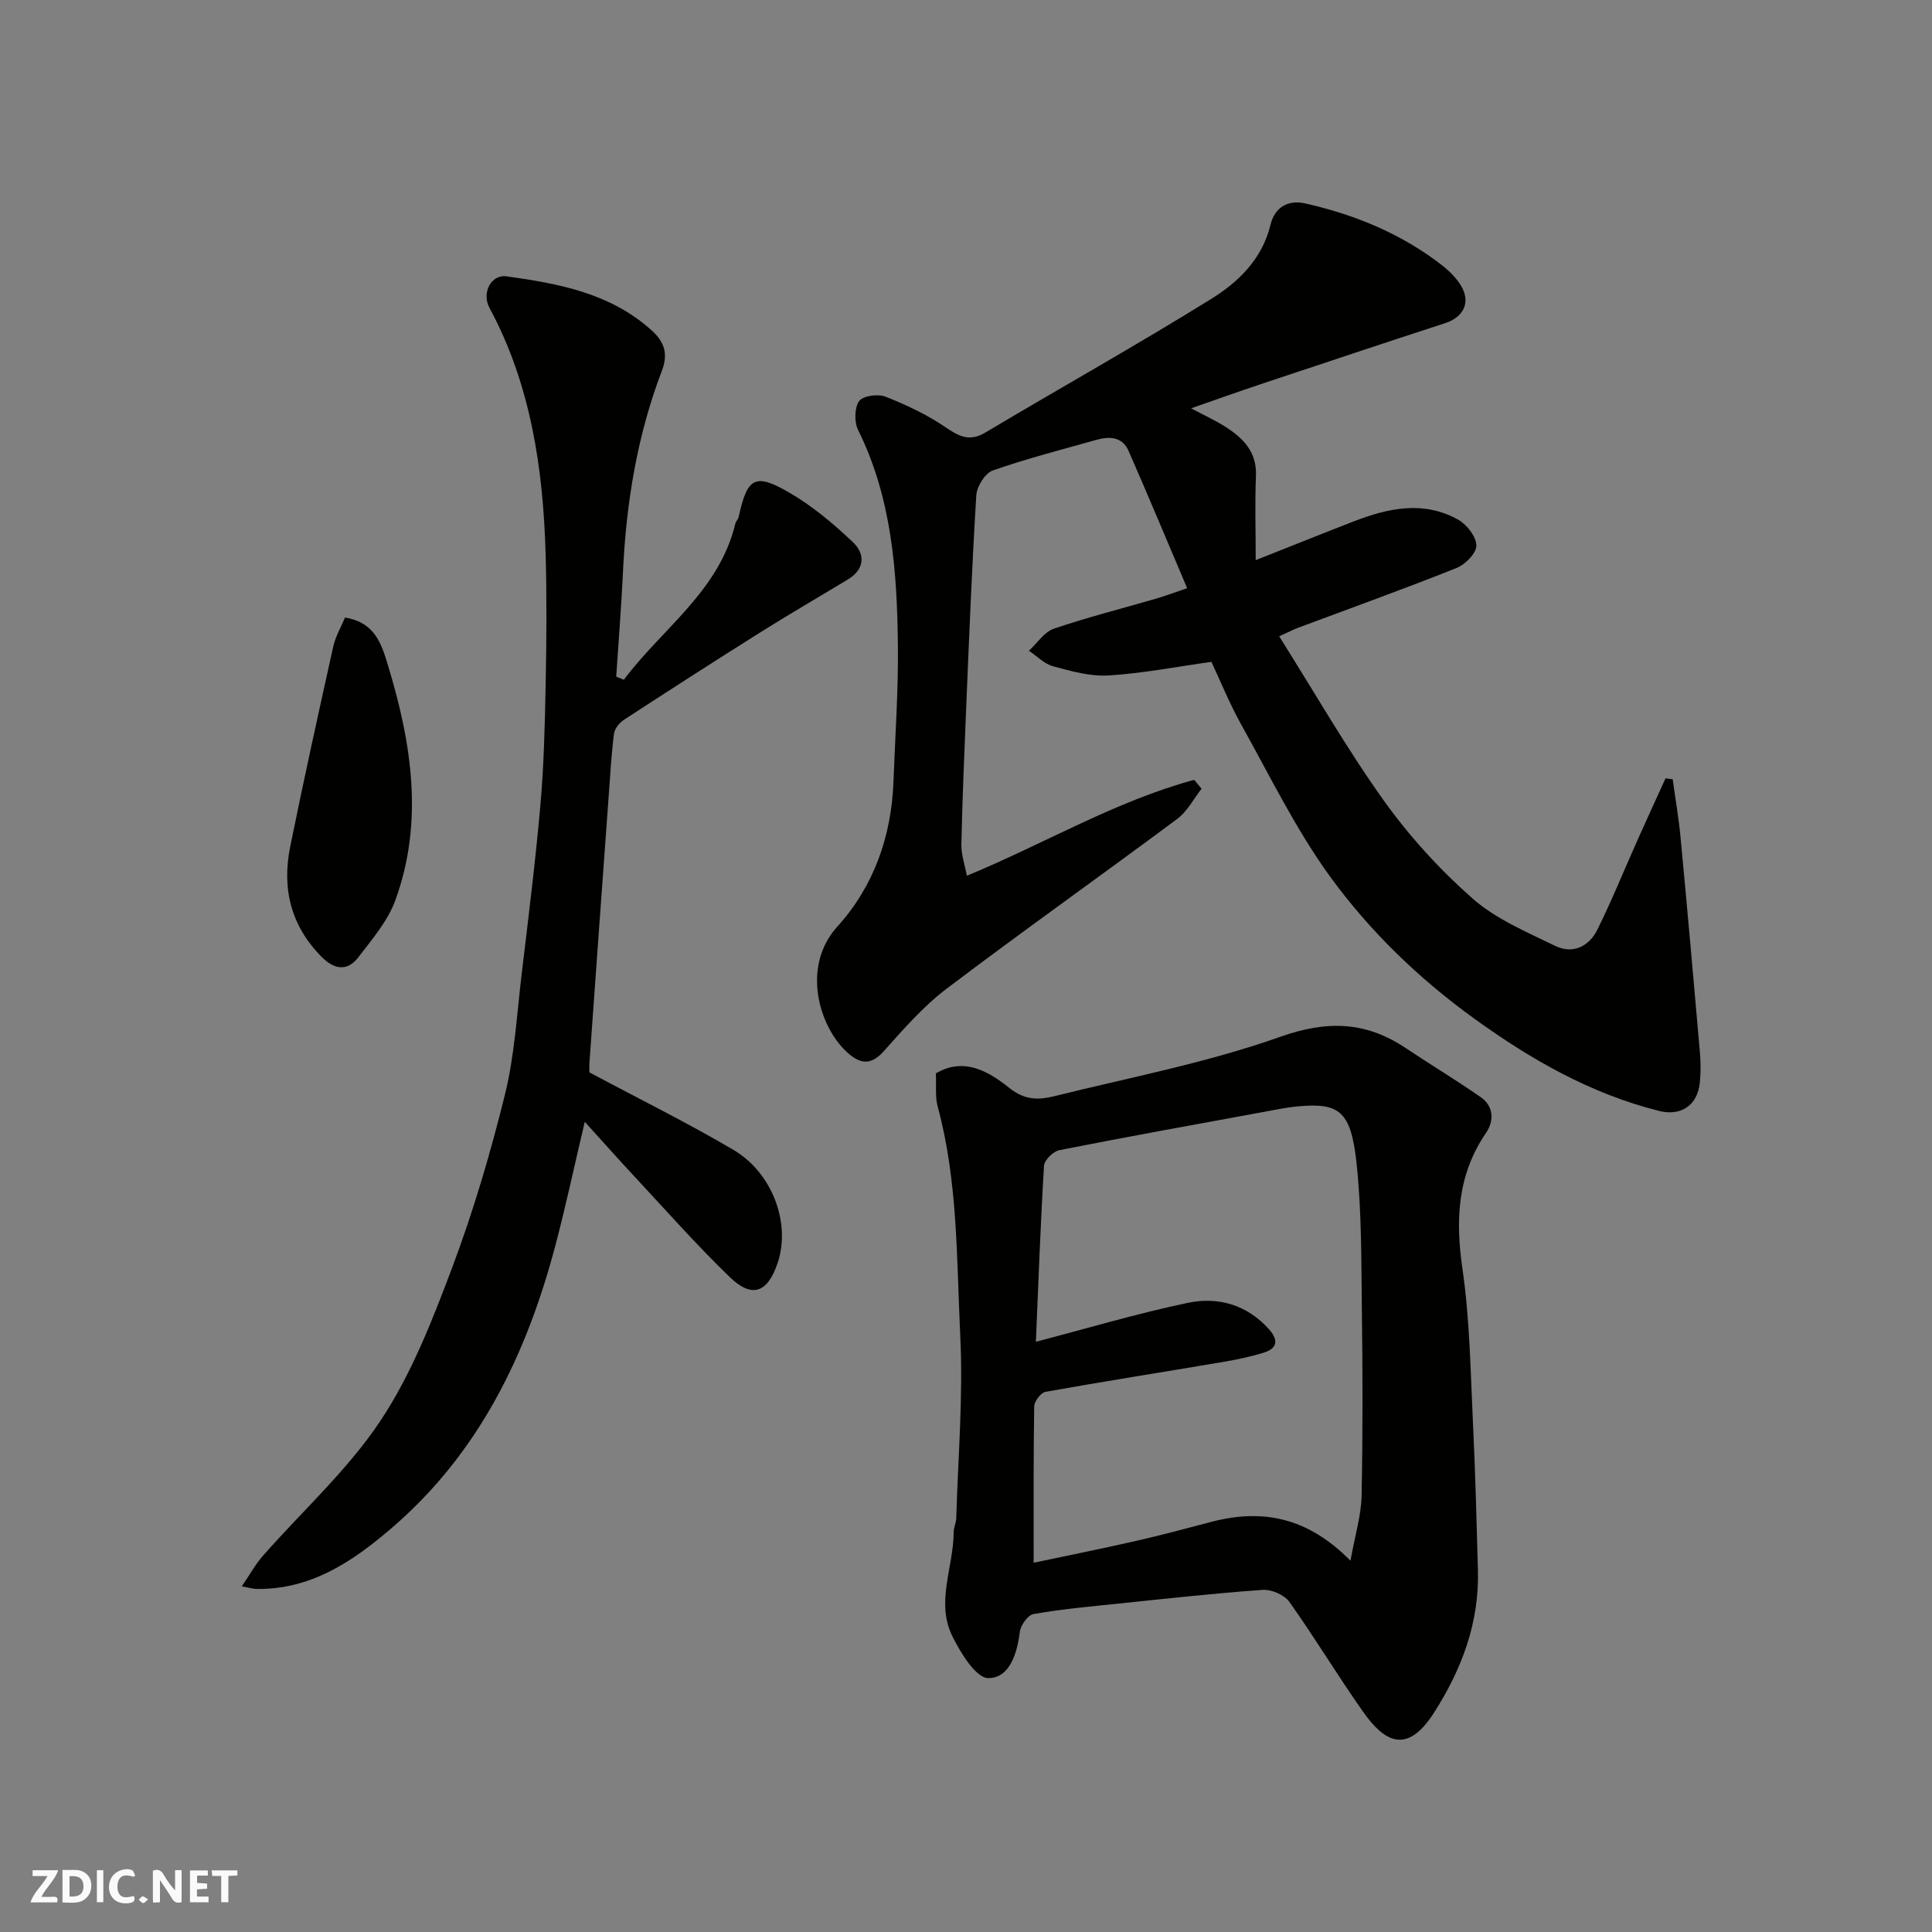
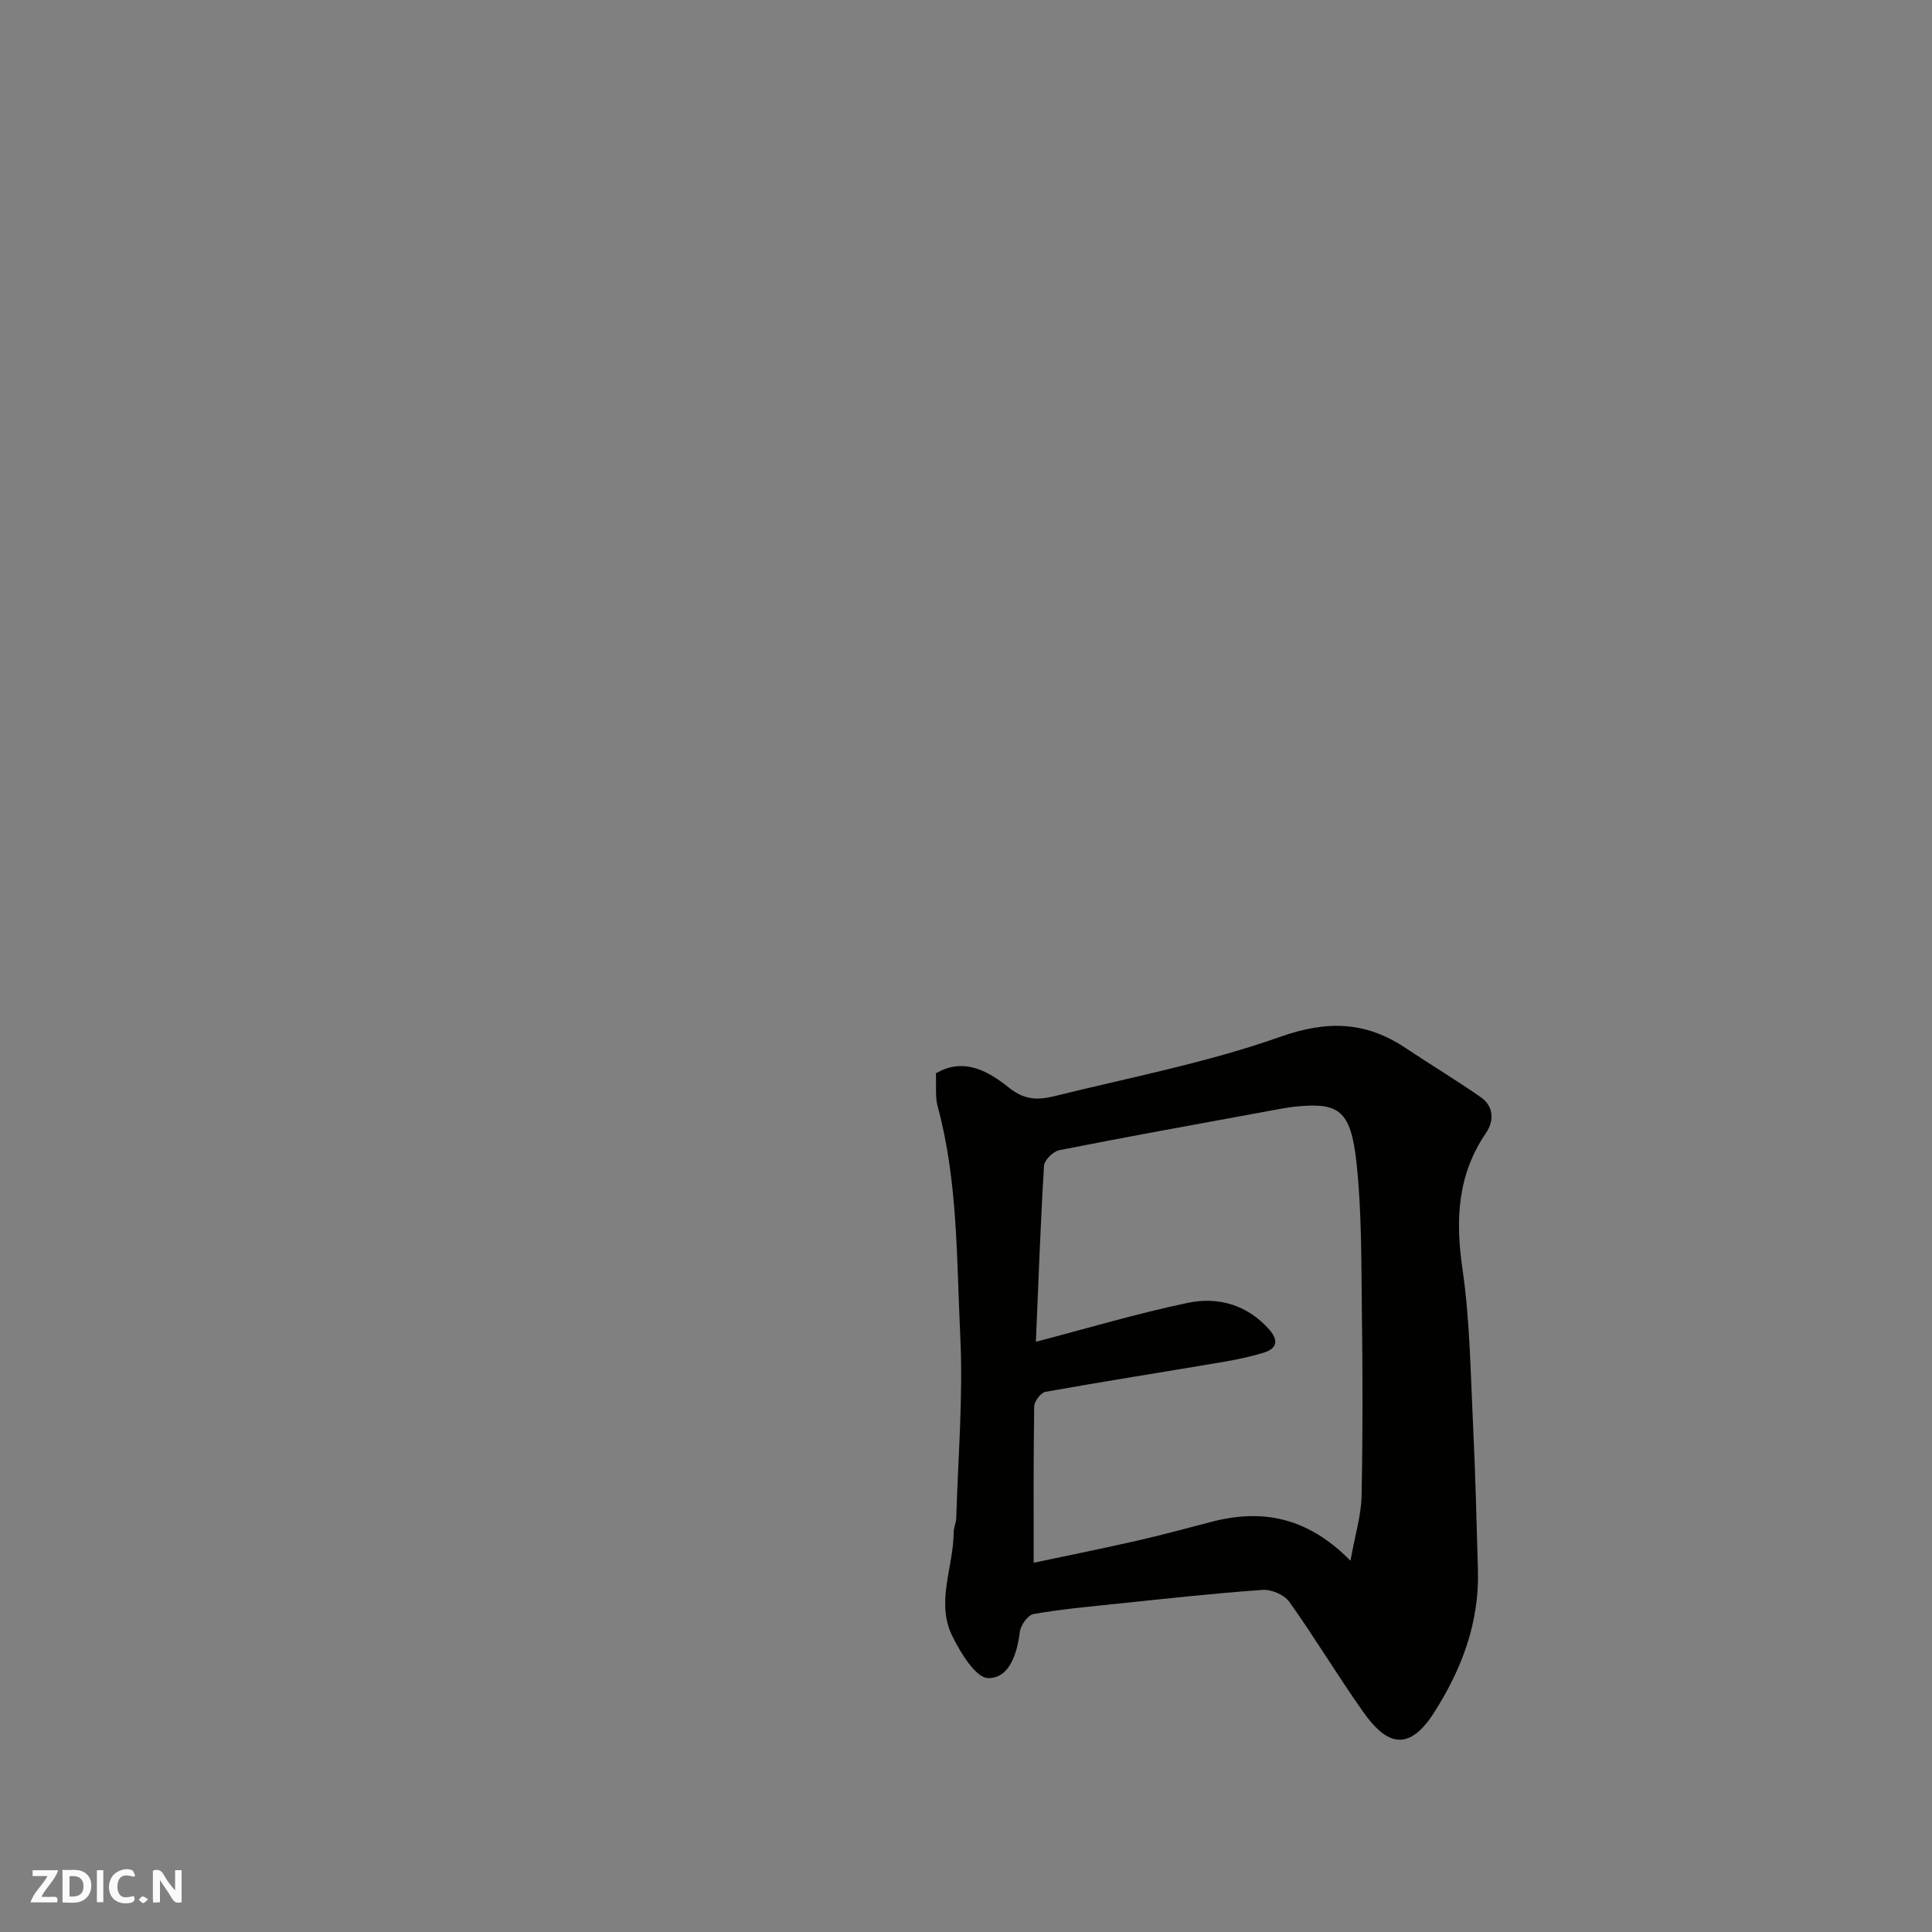
<svg xmlns="http://www.w3.org/2000/svg" enable-background="new 0 0 400 400" viewBox="0 0 400 400">
  <rect x="0" y="0" width="400" height="400" fill="#808080" stroke="none" />
  <g fill="#fafafb">
    <path d="m37.59 393.81c-.92.31-1.52.05-2-.78-.7-1.2-1.52-2.34-2.47-3.78v4.59c-.55.03-.95.05-1.41.07-.03-.37-.06-.64-.06-.91 0-1.91 0-3.81 0-5.7 1.13-.41 1.77-.03 2.29.91.62 1.11 1.38 2.14 2.31 3.19v-4.2h1.35v6.61z" />
    <path d="m12.94 393.88v-6.75c1.9.19 3.93-.54 5.37 1.29.8 1.01.78 2.88.03 3.97-1.37 1.97-3.4 1.51-5.4 1.49m1.45-1.22c2.04.12 2.92-.58 2.89-2.21-.03-1.51-.98-2.19-2.89-2z" />
    <path d="m11.81 393.87h-5.49c.68-2.18 2.47-3.48 3.51-5.45h-3.08v-1.21h5.29c-.71 2.13-2.44 3.48-3.47 5.51.86 0 1.63.04 2.39-.01.79-.05 1.14.21.85 1.16" />
-     <path d="m39.33 393.86v-6.61h3.7v1.07h-2.22v1.52c.68.04 1.34.09 2.07.13v1.07c-.72.05-1.38.09-2.1.14v1.48h2.4v1.19h-3.85z" />
    <path d="m27.71 388.56c-1.15-.3-2.46-.61-3.1.64-.37.73-.41 1.93-.06 2.67.63 1.35 1.99.93 3.17.68.35.94-.01 1.32-.93 1.46-1.62.25-3.05-.27-3.76-1.48-.73-1.24-.6-3.03.31-4.17.88-1.11 2.71-1.7 4-1.16.32.13.44.74.65 1.12-.1.08-.19.16-.28.24" />
-     <path d="m49.15 387.24v1.07c-.59.02-1.17.05-1.87.08v5.44h-1.48v-5.44h-1.85c-.05-.4-.08-.73-.13-1.15z" />
    <path d="m20.06 387.21h1.33v6.62h-1.33z" />
    <path d="m30.68 393.25c-.49.38-.8.79-1.05.76-.32-.05-.6-.45-.9-.7.26-.24.51-.64.8-.67.29-.04.62.3 1.15.61" />
  </g>
-   <path d="m200.17 181.32c16.17-6.69 30.77-15.45 47.07-19.86.51.61 1.02 1.23 1.53 1.84-1.66 2.11-2.95 4.7-5.03 6.24-15.85 11.8-31.99 23.22-47.74 35.15-4.87 3.69-8.99 8.44-13.1 13.03-2.74 3.05-5.02 2.42-7.52.14-5.83-5.32-9.51-17.75-2.01-26.03 7.51-8.28 11.19-18.64 11.61-29.97.35-9.43 1.03-18.87.92-28.3-.17-15.27-1.26-30.44-8.24-44.54-.81-1.64-.77-4.55.2-5.96.76-1.1 3.87-1.55 5.42-.95 4.31 1.69 8.59 3.7 12.41 6.3 2.84 1.93 5 3.12 8.32 1.14 15.55-9.26 31.36-18.11 46.74-27.65 5.67-3.51 10.59-8.28 12.31-15.42.84-3.48 3.53-5.19 7.19-4.36 10.29 2.33 19.89 6.27 28.29 12.79 1.49 1.16 2.92 2.57 3.9 4.16 2.14 3.48.62 6.58-3.25 7.84-12.82 4.16-25.59 8.44-38.38 12.7-4.47 1.49-8.9 3.08-14.2 4.93 2.75 1.46 5.03 2.5 7.11 3.83 3.68 2.35 6.51 5.19 6.31 10.16-.23 5.57-.05 11.16-.05 17.44 7.39-2.92 13.8-5.5 20.24-8 7.16-2.78 14.48-4.38 21.64-.4 1.81 1 3.76 3.5 3.81 5.36.04 1.56-2.29 3.95-4.09 4.66-10.87 4.34-21.9 8.3-32.87 12.4-.88.33-1.72.78-3.87 1.75 7.32 11.61 13.94 23.19 21.65 33.99 5.28 7.39 11.57 14.29 18.39 20.3 4.85 4.27 11.21 6.93 17.14 9.82 3.58 1.74 6.96.12 8.67-3.32 3.02-6.1 5.58-12.43 8.36-18.65 1.9-4.25 3.85-8.49 5.78-12.73.49.06.99.12 1.48.18.56 4.05 1.26 8.08 1.64 12.15 1.39 14.72 2.7 29.45 3.98 44.18.19 2.15.22 4.35 0 6.49-.47 4.65-3.84 7.01-8.47 5.85-14.15-3.56-26.49-10.62-38.25-19.12-11.46-8.28-21.54-18.02-29.74-29.27-7.14-9.81-12.53-20.92-18.48-31.58-2.45-4.4-4.35-9.11-6.18-13-7.24 1.01-14.24 2.38-21.29 2.82-3.79.23-7.74-.89-11.48-1.9-1.83-.49-3.35-2.11-5.01-3.22 1.7-1.56 3.15-3.87 5.15-4.56 6.91-2.36 14.02-4.15 21.04-6.19 1.84-.53 3.64-1.21 6.57-2.2-4.15-9.76-8.06-19.14-12.14-28.45-1.28-2.91-3.93-3.03-6.63-2.27-7.19 2.03-14.45 3.88-21.48 6.35-1.59.56-3.3 3.31-3.41 5.15-.92 15.02-1.51 30.06-2.14 45.09-.38 9.1-.75 18.2-.95 27.3-.02 1.99.7 4 1.13 6.37z" fill="#010100" />
  <path d="m193.76 222.23c5.92-3.49 11.08-.28 15.23 3.03 3.29 2.62 6.14 2.47 9.35 1.68 15.62-3.87 31.55-6.91 46.66-12.26 9.77-3.46 17.75-3.23 26.05 2.32 5.15 3.44 10.46 6.63 15.54 10.17 2.71 1.89 2.75 4.93 1.09 7.36-5.96 8.73-6.37 18.03-4.89 28.21 1.54 10.57 1.66 21.36 2.18 32.07.49 10.09.74 20.19 1.02 30.29.3 10.85-3.35 20.52-9.11 29.52-5.68 8.87-10.36 5.89-14.69-.25-5.26-7.45-9.96-15.3-15.25-22.73-1.03-1.45-3.71-2.6-5.53-2.47-9.98.7-19.93 1.81-29.88 2.84-5.86.61-11.75 1.14-17.55 2.16-1.17.2-2.67 2.32-2.84 3.7-.56 4.55-2.16 9.61-6.55 9.56-2.55-.03-5.71-5.22-7.41-8.66-3.49-7.04.25-14.36.27-21.57 0-.96.51-1.92.53-2.88.37-12.6 1.45-25.23.83-37.78-.77-15.87-.46-31.91-4.68-47.48-.54-2.03-.25-4.26-.37-6.83zm85.84 100.9c.99-5.5 2.22-9.43 2.3-13.37.26-12.82.23-25.64.06-38.46-.13-10.26-.02-20.57-1.13-30.74-1.16-10.59-3.65-12.25-12-11.51-2.43.21-4.84.73-7.25 1.17-14.1 2.59-28.2 5.13-42.26 7.91-1.26.25-3.1 2.05-3.17 3.22-.74 12.4-1.19 24.81-1.68 36.45 10.39-2.71 20.83-5.83 31.46-8.06 6.25-1.31 12.25.37 16.81 5.48 1.99 2.24 1.74 3.95-1.09 4.83-2.77.86-5.64 1.45-8.51 1.94-12.22 2.07-24.47 3.99-36.67 6.17-.97.17-2.33 1.96-2.35 3.02-.17 10.74-.11 21.49-.11 32.37 6.62-1.4 13.93-2.87 21.2-4.52 5.23-1.19 10.41-2.59 15.61-3.95 10.45-2.73 19.84-1.03 28.78 8.05z" fill="#010100" />
-   <path d="m129.17 140.73c7.92-10.61 19.74-18.35 23.08-32.34.11-.47.56-.85.67-1.32 1.81-8.24 3.35-9.24 10.58-5.03 4.76 2.77 9.1 6.43 13.11 10.23 2.5 2.37 2.49 5.55-1.02 7.67-6 3.63-12.07 7.15-18.01 10.88-9.52 5.98-18.97 12.06-28.39 18.2-.94.62-1.94 1.84-2.07 2.89-.54 4.24-.78 8.52-1.09 12.79-1.34 18.39-2.67 36.78-3.98 55.18-.08 1.15-.01 2.31-.01 2.15 10.43 5.57 20.33 10.45 29.81 16.04 8.15 4.81 11.87 15.26 9.17 23.35-2.07 6.23-5.29 7.48-9.95 2.97-6.96-6.73-13.38-14.02-19.99-21.11-3.24-3.48-6.4-7.04-10.01-11.02-2.15 9.08-3.92 17.41-6.09 25.63-5.98 22.61-15.86 43.04-34 58.57-8.02 6.87-16.67 12.7-27.93 12.51-.61-.01-1.23-.21-2.99-.53 1.68-2.46 2.81-4.55 4.34-6.29 8.16-9.29 17.54-17.75 24.33-27.94 6.41-9.62 10.76-20.8 14.87-31.72 4.4-11.69 7.95-23.77 10.95-35.9 1.99-8.06 2.45-16.5 3.44-24.79 1.4-11.72 2.87-23.44 3.9-35.19.72-8.23.92-16.52 1.08-24.79.18-8.99.25-18 0-26.99-.51-17.79-3.05-35.16-11.65-51.14-1.62-3.02.34-6.92 3.54-6.48 10.83 1.5 21.59 3.5 30.13 11.26 2.54 2.31 3.39 4.77 2.06 8.26-5.13 13.4-7.4 27.38-8.07 41.67-.34 7.24-.92 14.47-1.4 21.7.53.22 1.06.42 1.59.63z" fill="#010100" />
-   <path d="m71.43 127.86c6.23 1 7.56 5.5 8.9 9.9 4.88 16.07 7.46 32.33 1.52 48.63-1.56 4.3-4.8 8.06-7.65 11.79-2.27 2.97-4.97 2.59-7.59-.05-6.4-6.43-8.28-14.19-6.53-22.82 2.81-13.86 5.85-27.67 8.92-41.47.47-2.09 1.62-4.02 2.43-5.98z" fill="#010100" />
</svg>